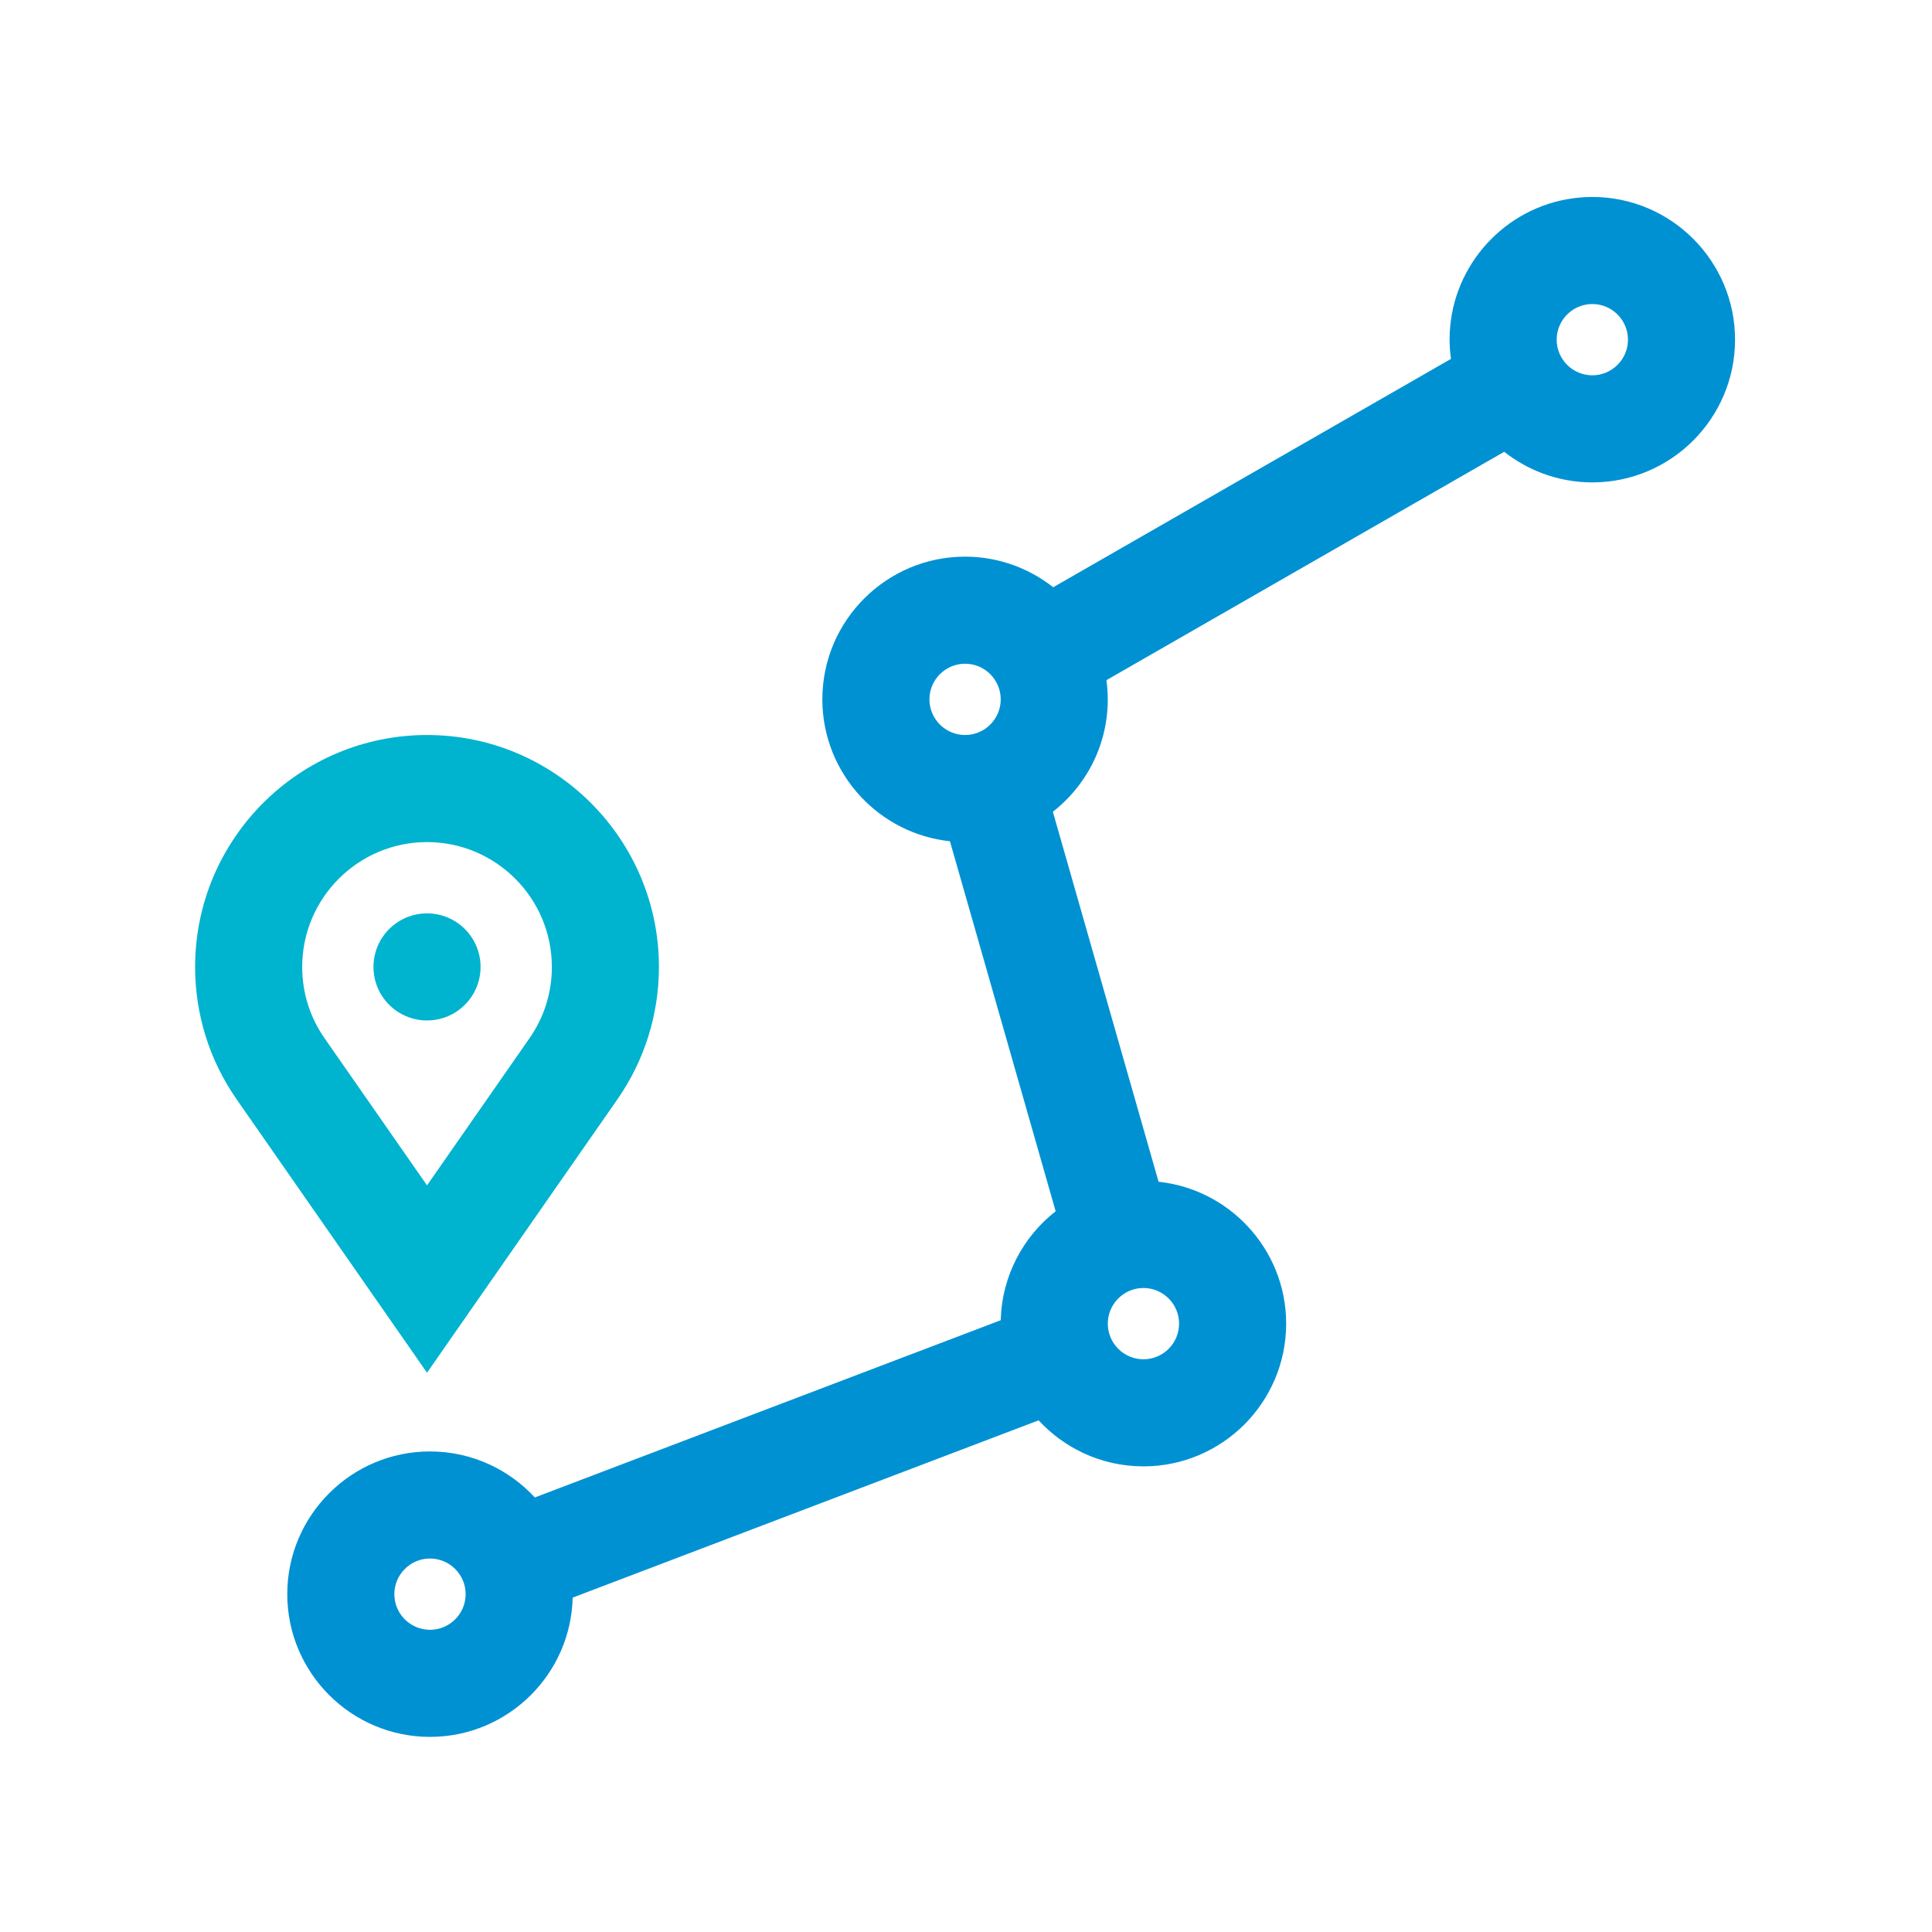
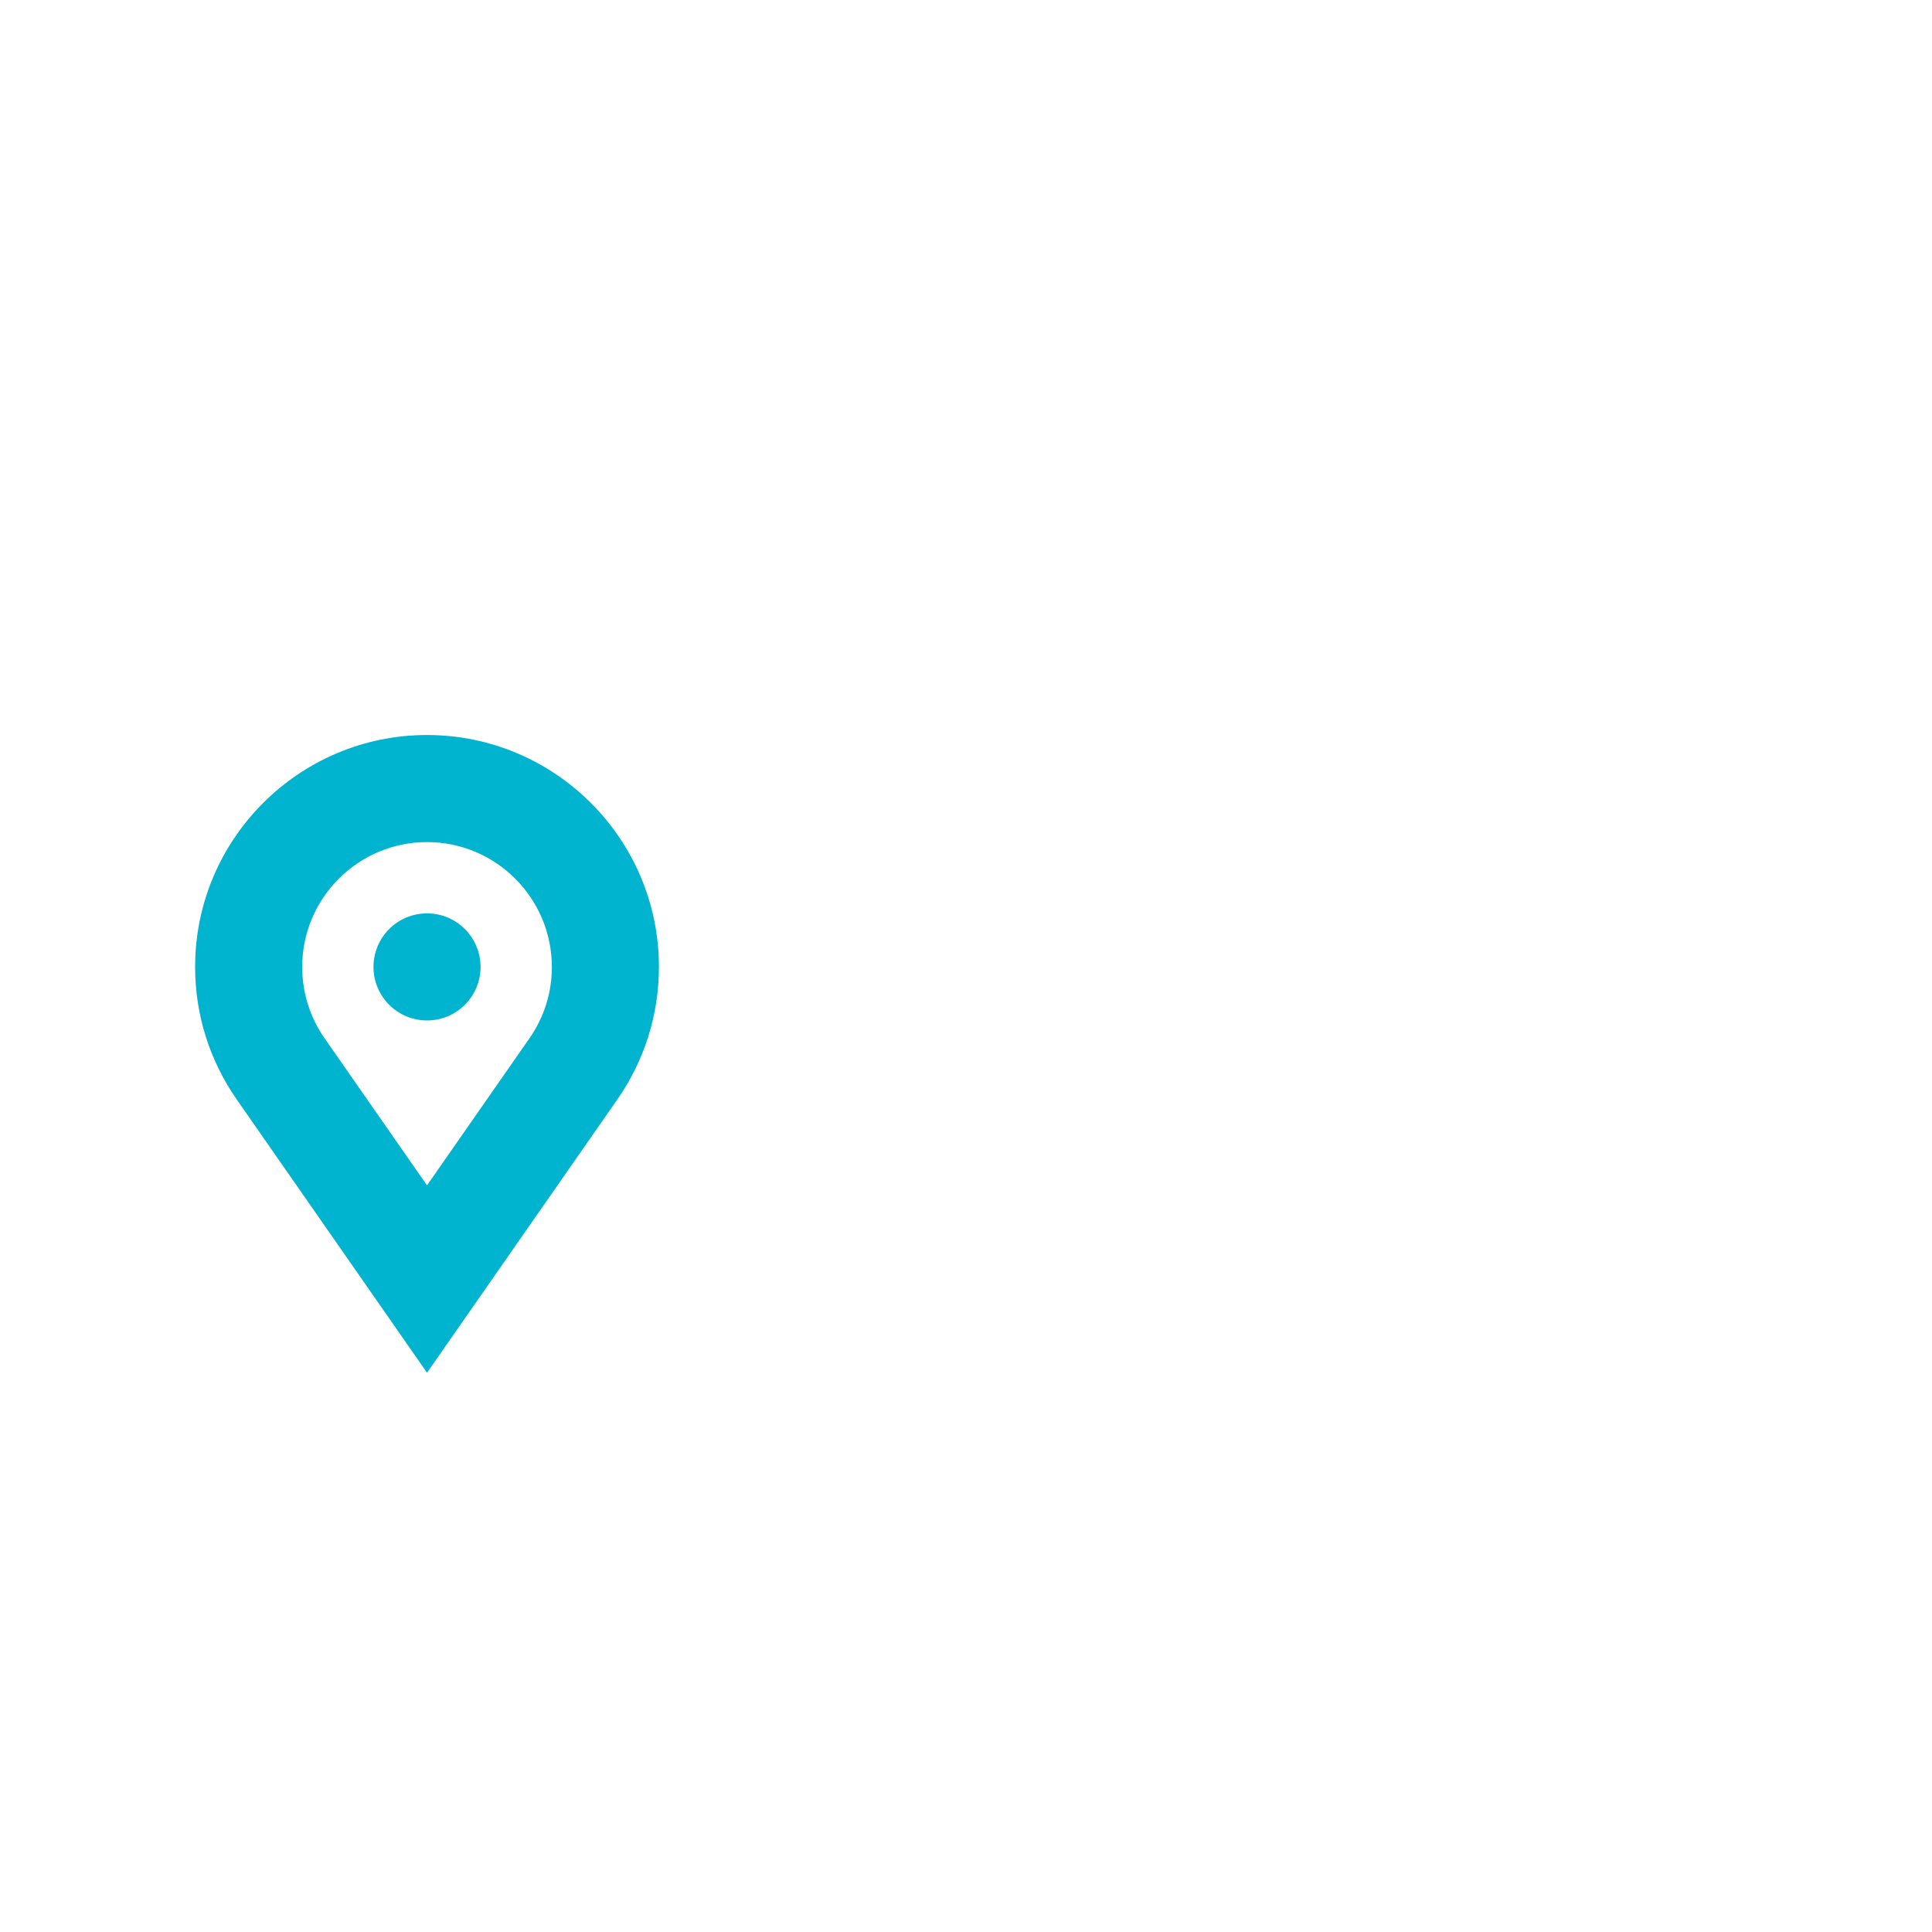
<svg xmlns="http://www.w3.org/2000/svg" xml:space="preserve" width="90mm" height="90mm" version="1.1" style="shape-rendering:geometricPrecision; text-rendering:geometricPrecision; image-rendering:optimizeQuality; fill-rule:evenodd; clip-rule:evenodd" viewBox="0 0 9000 9000">
  <defs>
    <style type="text/css">
   
    .fil0 {fill:#0091D3}
    .fil1 {fill:#00B3CF}
   
  </style>
  </defs>
  <g id="Слой_x0020_1">
    <g id="_1936349952656">
-       <path class="fil0" d="M7298.61 928.29c39.16,-7.1 78.97,-10.82 119.05,-10.82 183.32,0 349.53,74.57 469.92,194.94 120.37,120.38 194.94,286.61 194.94,469.91 0,183.31 -74.57,349.53 -194.95,469.91 -120.38,120.38 -286.59,194.95 -469.91,194.95 -80.87,0 -158.71,-14.73 -230.96,-41.63 -65.3,-24.31 -125.77,-58.6 -179.54,-100.95l-1852.94 1063.8c16.15,118.25 0.18,234.61 -42.46,339.35 -43.36,106.52 -114.33,201.17 -207.11,273.74l492.47 1723.64c162.43,17.23 307.58,93.1 413.72,205.97 111.95,119.04 180.63,279.15 180.63,454.93 0,183.31 -74.57,349.53 -194.95,469.91 -120.38,120.38 -286.6,194.94 -469.91,194.94 -99.78,0 -194.56,-22.16 -279.64,-61.78 -79.2,-36.91 -150.02,-89.05 -208.67,-152.62l-2170.56 825.78c-4.22,176.95 -77.89,337 -194.75,453.86 -120.38,120.38 -286.6,194.95 -469.91,194.95 -183.3,0 -349.53,-74.57 -469.91,-194.95 -120.38,-120.38 -194.95,-286.6 -194.95,-469.91 0,-183.3 74.57,-349.53 194.95,-469.91 120.38,-120.38 286.61,-194.95 469.91,-194.95 99.78,0 194.56,22.16 279.64,61.79 79.2,36.91 150.02,89.04 208.68,152.61l2170.55 -825.77c2.47,-103.34 28.76,-201.02 73.56,-287.76 44.29,-85.73 106.72,-160.66 182.15,-219.71l-492.47 -1723.67c-162.41,-17.23 -307.56,-93.1 -413.7,-205.97 -111.94,-119.04 -180.62,-279.14 -180.62,-454.93 0,-183.29 74.57,-349.53 194.94,-469.9 120.39,-120.39 286.61,-194.95 469.91,-194.95 80.89,0 158.72,14.73 230.98,41.62 65.29,24.32 125.76,58.61 179.53,100.96l1852.9 -1063.78c-4.28,-30.96 -6.36,-61.33 -6.36,-90.96 0,-160.55 58.36,-309.59 155.74,-425.55 97.32,-115.88 233.79,-198.75 390.1,-227.09zm-5412.88 6615.26c30.07,30.06 71.58,48.69 117.35,48.69 45.76,0 87.28,-18.63 117.34,-48.69 30.06,-30.06 48.69,-71.58 48.69,-117.34 0,-45.76 -18.63,-87.28 -48.69,-117.34 -30.06,-30.06 -71.58,-48.69 -117.34,-48.69 -45.77,0 -87.28,18.63 -117.35,48.69 -30.05,30.06 -48.68,71.58 -48.68,117.34 0,45.76 18.63,87.28 48.68,117.34zm3558.22 -1494.87c-30.06,-30.05 -71.58,-48.68 -117.34,-48.68 -45.76,0 -87.28,18.63 -117.34,48.68 -30.06,30.07 -48.69,71.58 -48.69,117.35 0,45.76 18.63,87.28 48.69,117.34 30.06,30.06 71.58,48.69 117.34,48.69 45.76,0 87.28,-18.63 117.34,-48.69 30.06,-30.06 48.69,-71.58 48.69,-117.34 0,-45.77 -18.63,-87.28 -48.69,-117.35zm-1065.56 -2673.39c30.05,30.05 71.57,48.68 117.33,48.68 45.77,0 87.28,-18.63 117.35,-48.68 30.05,-30.07 48.68,-71.58 48.68,-117.35 0,-45.76 -18.63,-87.28 -48.68,-117.34 -30.07,-30.05 -71.58,-48.69 -117.35,-48.69 -45.76,0 -87.28,18.64 -117.33,48.69 -30.06,30.06 -48.69,71.58 -48.69,117.34 0,45.76 18.63,87.28 48.69,117.35zm2921.93 -1675.62c30.06,30.06 71.58,48.69 117.34,48.69 45.77,0 87.28,-18.63 117.35,-48.69 30.05,-30.06 48.68,-71.58 48.68,-117.34 0,-45.76 -18.63,-87.28 -48.68,-117.34 -30.07,-30.06 -71.58,-48.69 -117.35,-48.69 -45.76,0 -87.28,18.63 -117.34,48.69 -30.05,30.06 -48.69,71.58 -48.69,117.34 0,45.76 18.64,87.28 48.69,117.34z" />
-       <path class="fil1" d="M1225.7 3740.74c195.6,-195.61 465.7,-316.77 763.53,-316.77 297.83,0 567.92,121.16 763.53,316.77 195.6,195.6 316.77,465.68 316.77,763.52 0,110.74 -16.74,219.51 -49.29,323.39 -32.56,103.89 -80.88,202.65 -144.02,293.34l-886.99 1273.68 -886.98 -1273.65c-63.15,-90.7 -111.47,-189.48 -144.03,-293.37 -32.56,-103.88 -49.29,-212.65 -49.29,-323.39 0,-297.84 121.17,-567.92 316.77,-763.52zm763.53 1781.2l477.67 -685.89c34.02,-48.86 60,-101.91 77.41,-157.57 17.54,-56.02 26.56,-114.63 26.56,-174.22l-0.17 0c0,-160.3 -65.22,-305.67 -170.51,-410.96 -105.29,-105.29 -250.66,-170.51 -410.96,-170.51 -160.3,0 -305.68,65.22 -410.97,170.51 -105.29,105.29 -170.51,250.66 -170.51,410.96 0,59.93 8.97,118.53 26.39,174.19 17.42,55.66 43.4,108.74 77.44,157.61l477.65 685.88zm176.35 -1194.02c45.14,45.13 73.06,107.49 73.06,176.34 0,68.86 -27.92,131.22 -73.06,176.35 -45.14,45.14 -107.5,73.06 -176.35,73.06 -68.86,0 -131.22,-27.92 -176.35,-73.06 -45.14,-45.13 -73.06,-107.49 -73.06,-176.35 0,-68.85 27.92,-131.21 73.06,-176.34 45.13,-45.14 107.49,-73.06 176.35,-73.06 68.85,0 131.21,27.92 176.35,73.06z" />
+       <path class="fil1" d="M1225.7 3740.74c195.6,-195.61 465.7,-316.77 763.53,-316.77 297.83,0 567.92,121.16 763.53,316.77 195.6,195.6 316.77,465.68 316.77,763.52 0,110.74 -16.74,219.51 -49.29,323.39 -32.56,103.89 -80.88,202.65 -144.02,293.34l-886.99 1273.68 -886.98 -1273.65c-63.15,-90.7 -111.47,-189.48 -144.03,-293.37 -32.56,-103.88 -49.29,-212.65 -49.29,-323.39 0,-297.84 121.17,-567.92 316.77,-763.52zm763.53 1781.2l477.67 -685.89c34.02,-48.86 60,-101.91 77.41,-157.57 17.54,-56.02 26.56,-114.63 26.56,-174.22l-0.17 0c0,-160.3 -65.22,-305.67 -170.51,-410.96 -105.29,-105.29 -250.66,-170.51 -410.96,-170.51 -160.3,0 -305.68,65.22 -410.97,170.51 -105.29,105.29 -170.51,250.66 -170.51,410.96 0,59.93 8.97,118.53 26.39,174.19 17.42,55.66 43.4,108.74 77.44,157.61zm176.35 -1194.02c45.14,45.13 73.06,107.49 73.06,176.34 0,68.86 -27.92,131.22 -73.06,176.35 -45.14,45.14 -107.5,73.06 -176.35,73.06 -68.86,0 -131.22,-27.92 -176.35,-73.06 -45.14,-45.13 -73.06,-107.49 -73.06,-176.35 0,-68.85 27.92,-131.21 73.06,-176.34 45.13,-45.14 107.49,-73.06 176.35,-73.06 68.85,0 131.21,27.92 176.35,73.06z" />
    </g>
  </g>
</svg>